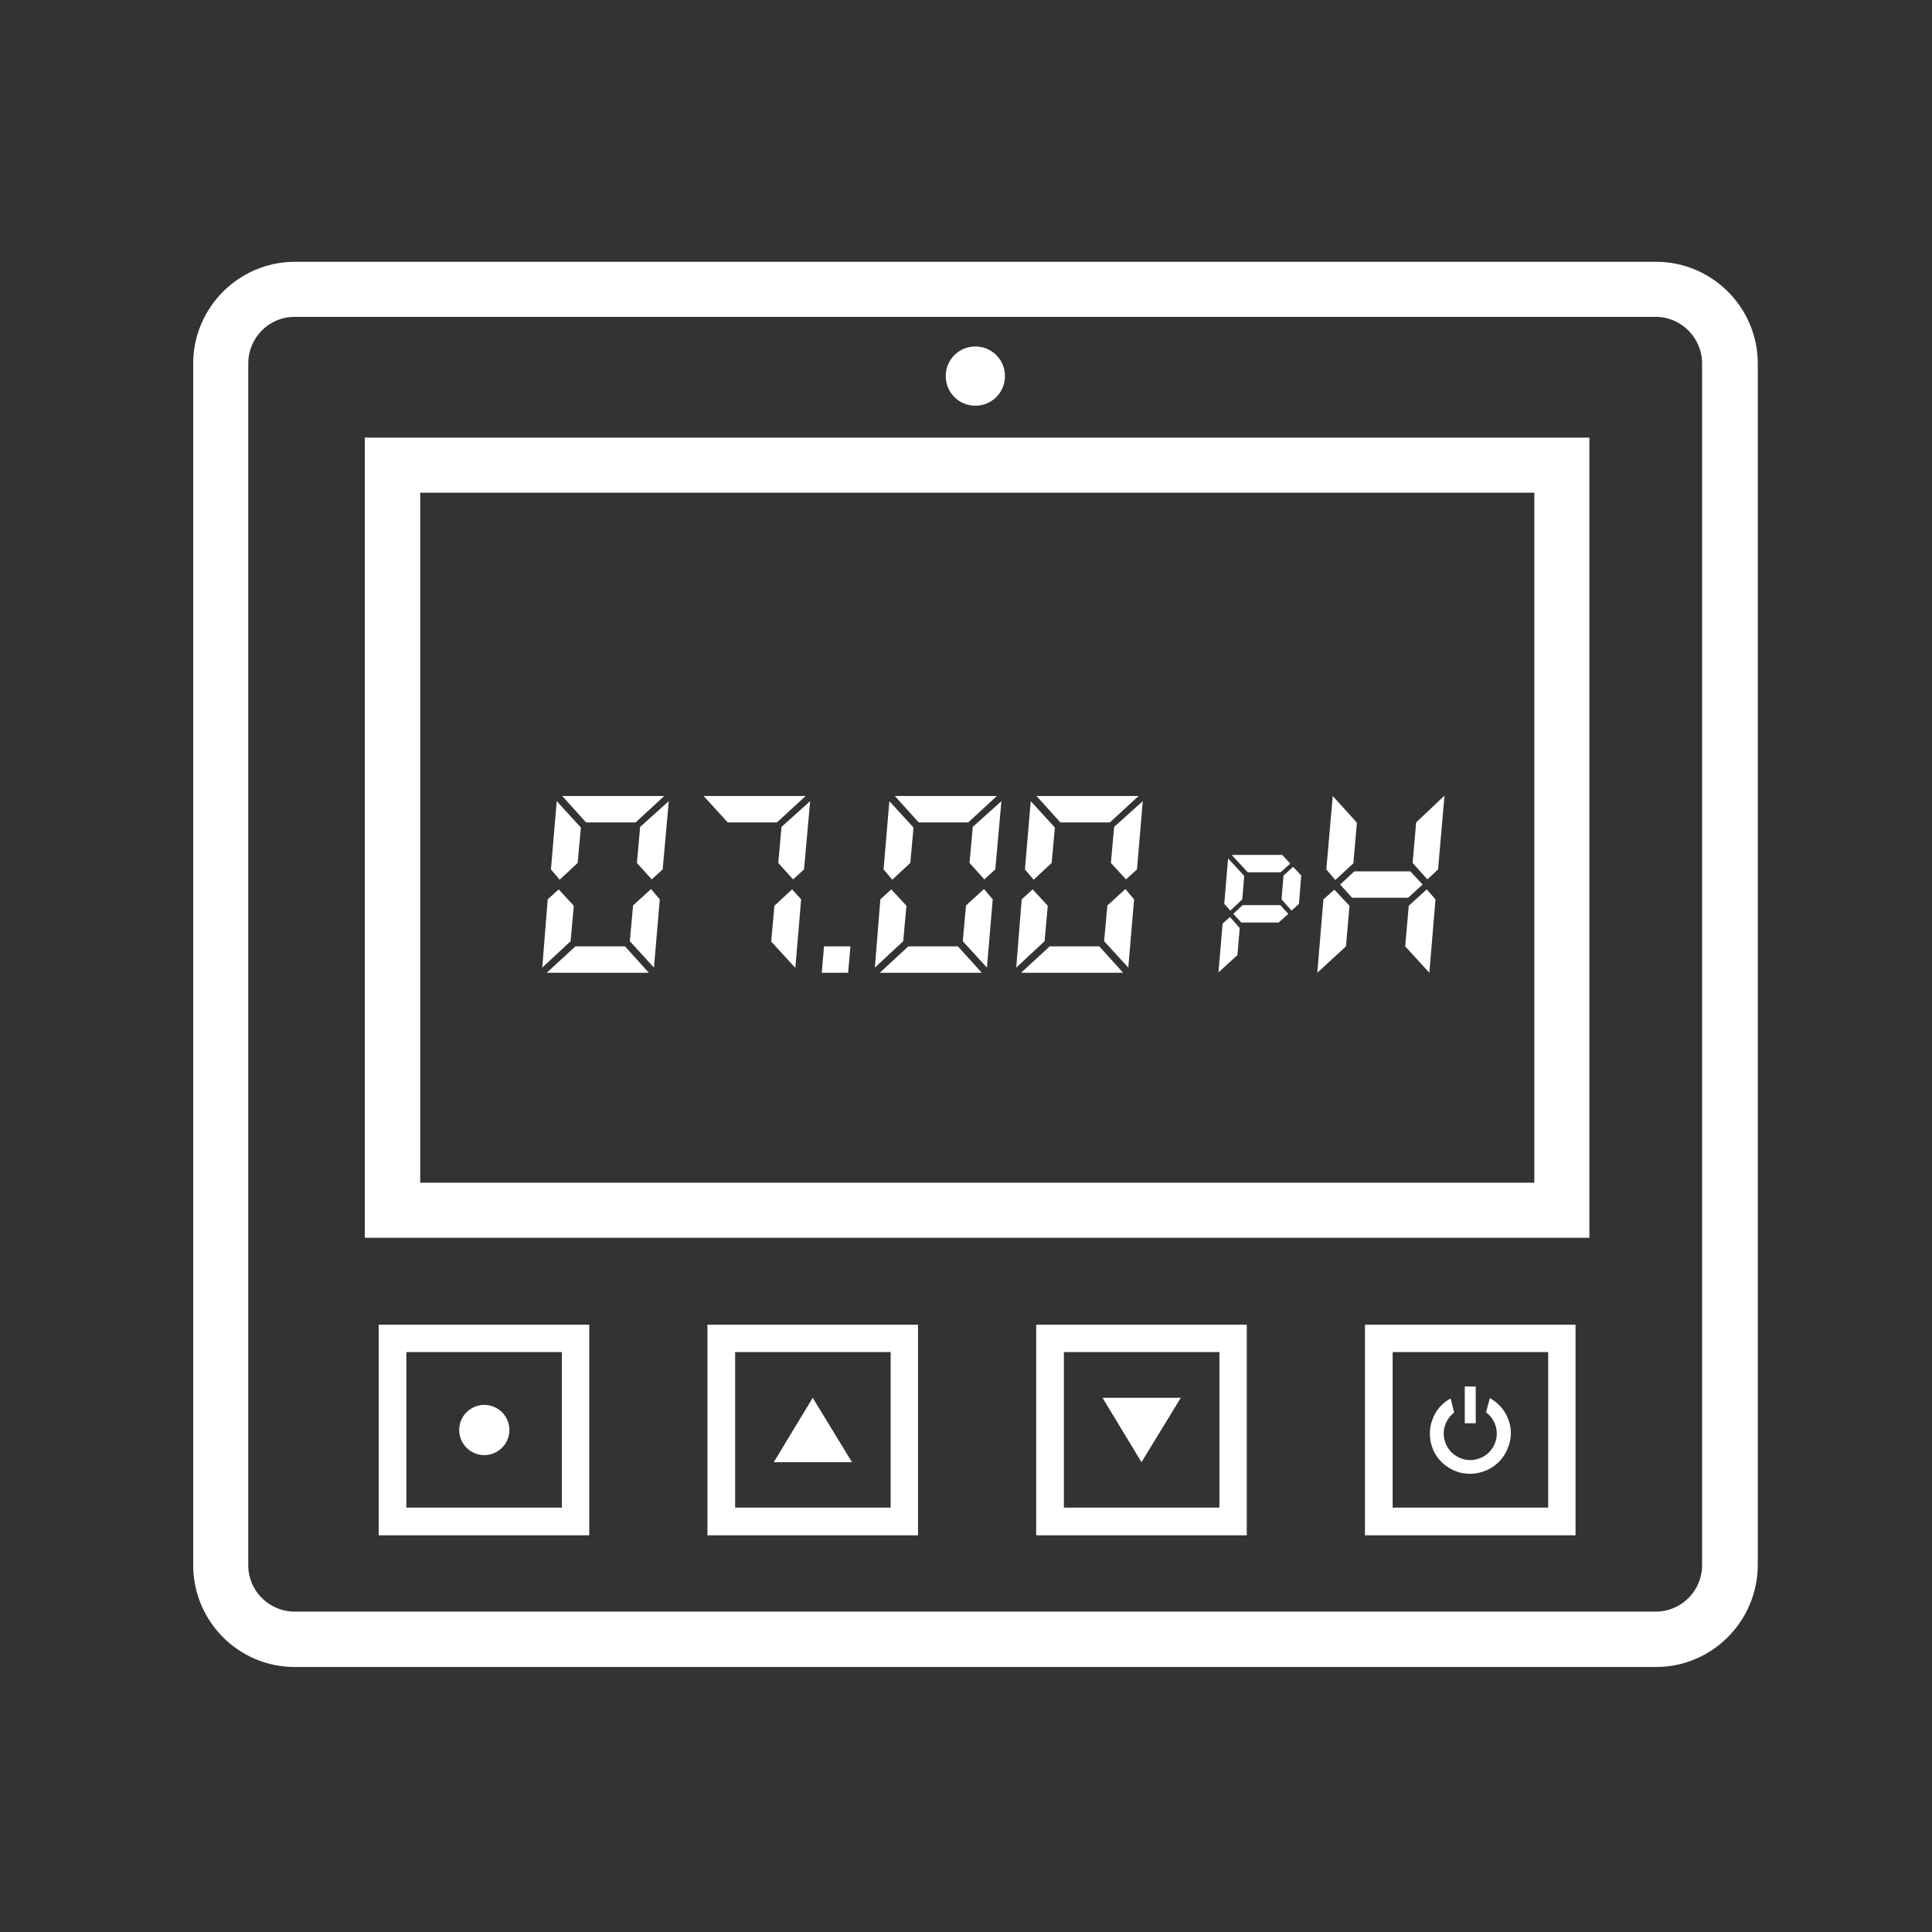
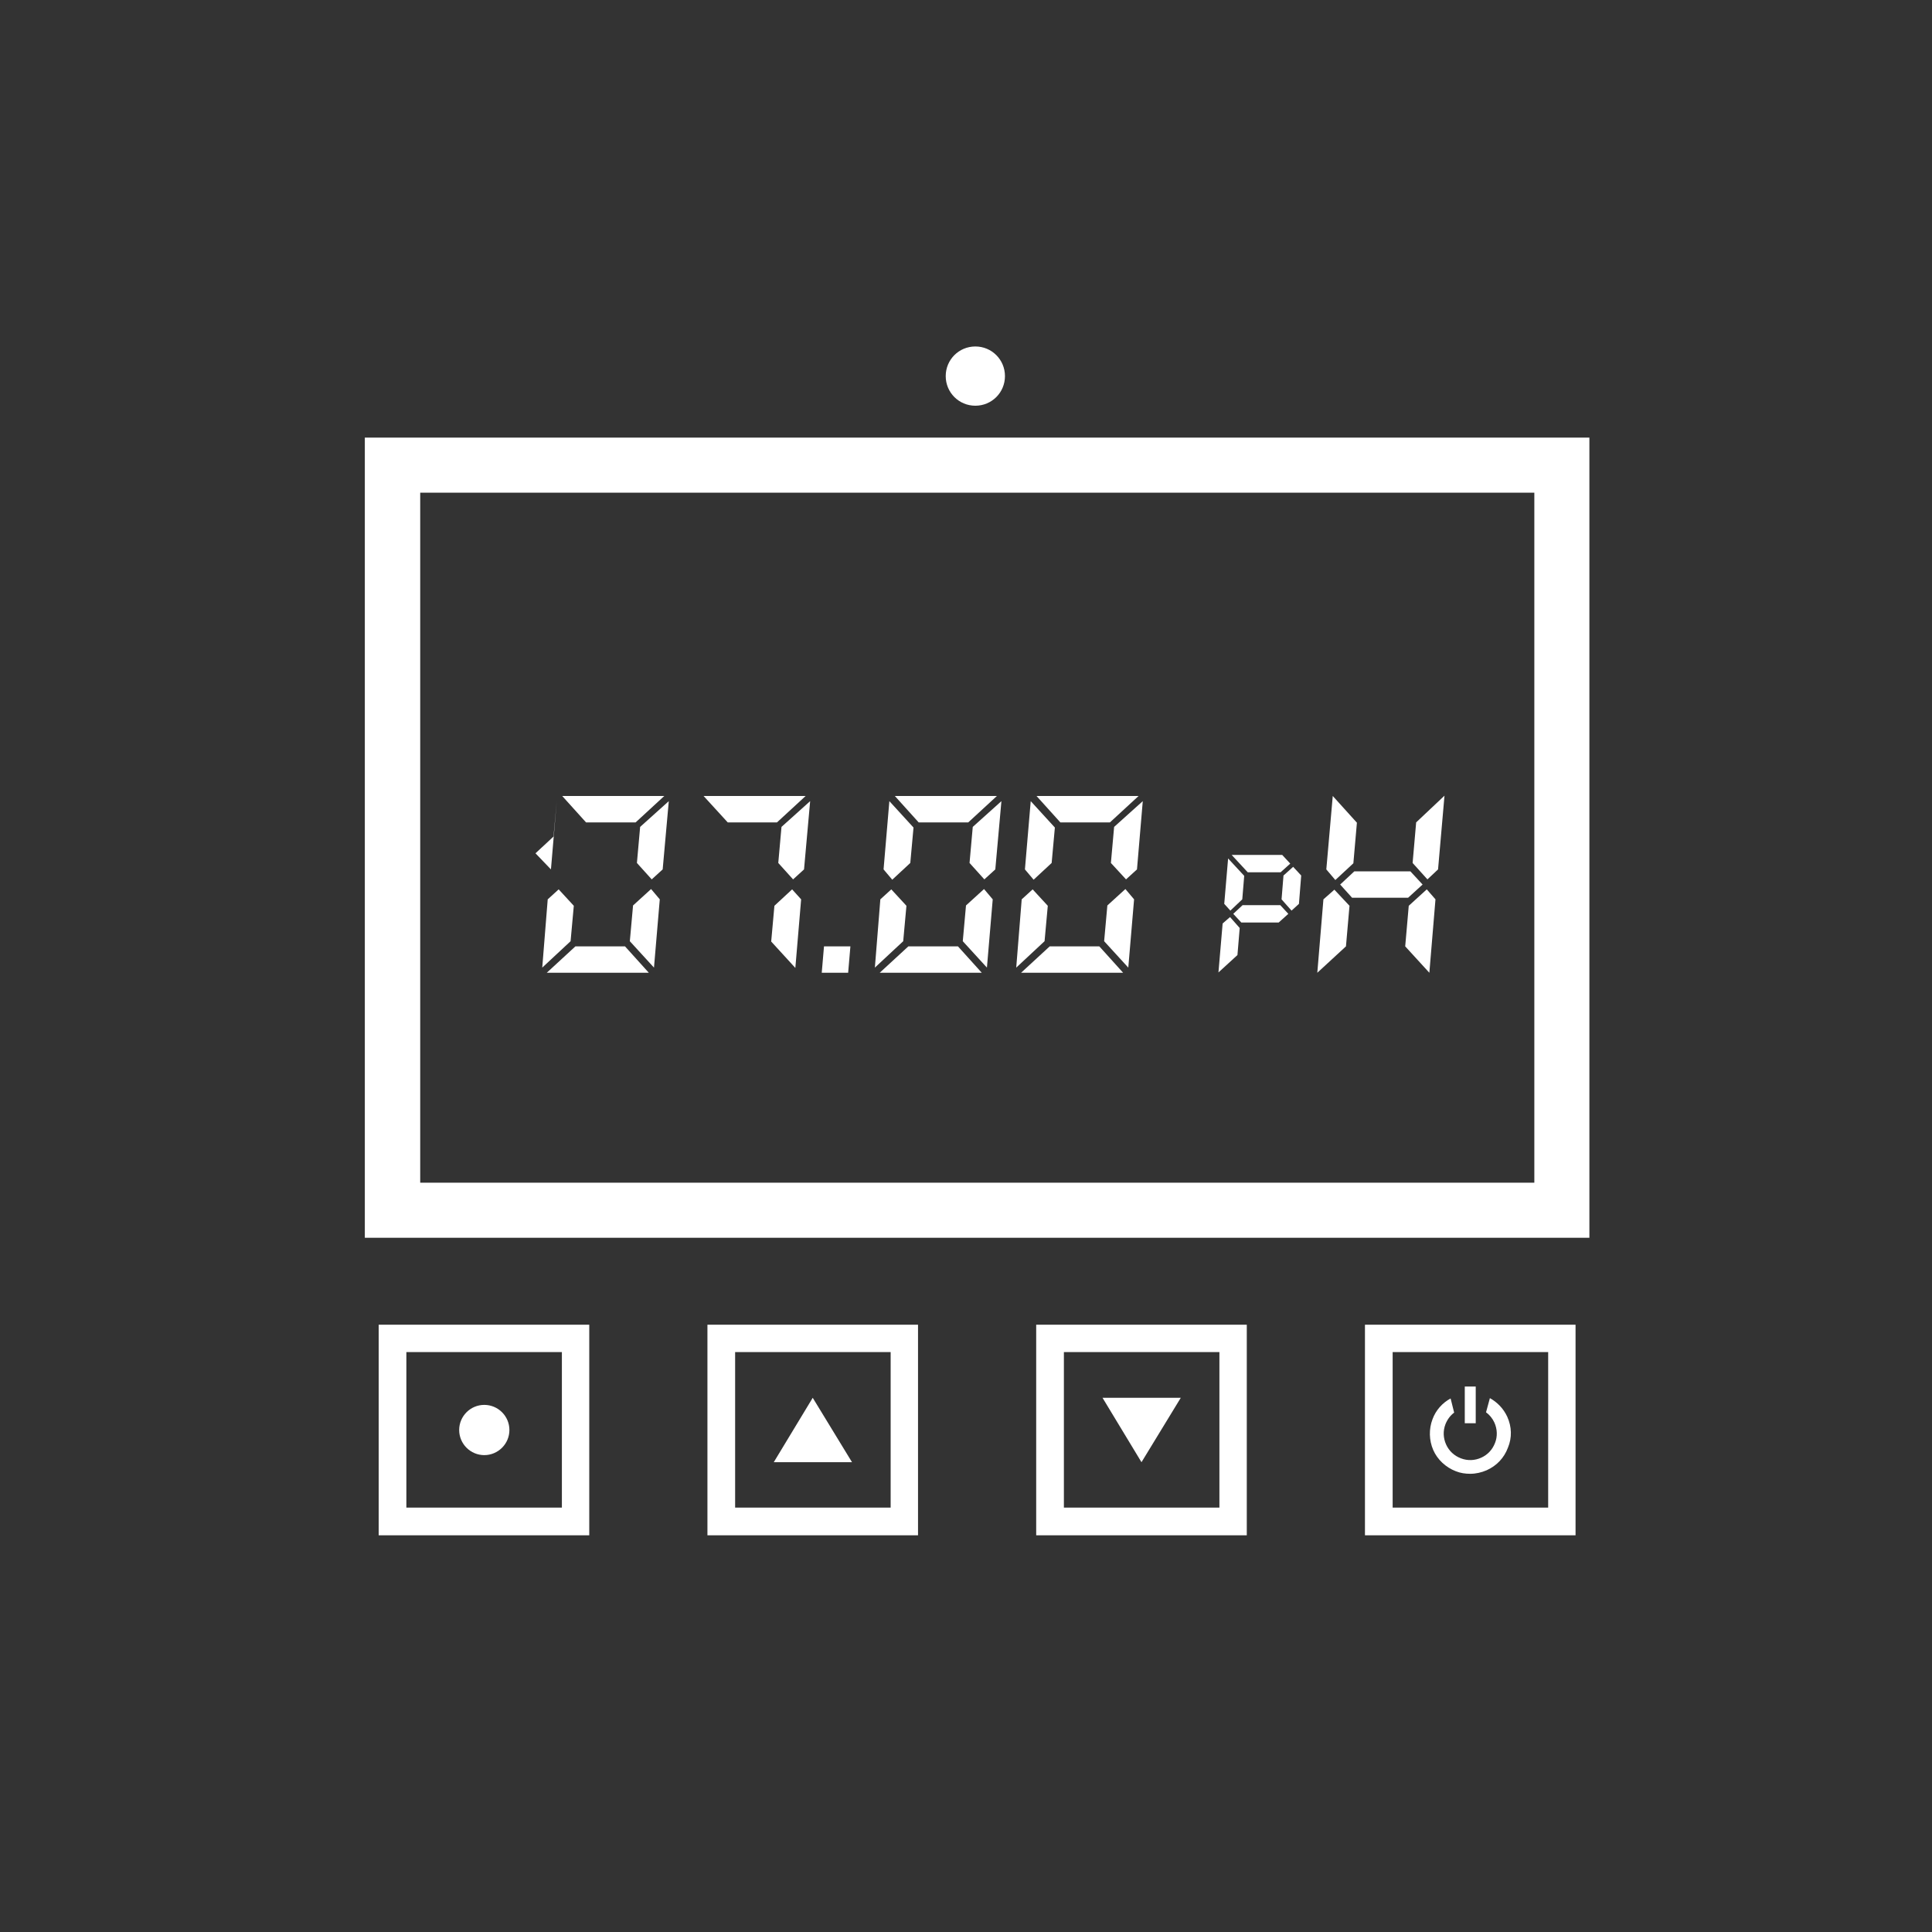
<svg xmlns="http://www.w3.org/2000/svg" version="1.1" id="Livello_1" x="0px" y="0px" viewBox="0 0 60 60" style="enable-background:new 0 0 60 60;" xml:space="preserve">
  <rect x="0" y="0" width="60" height="60" fill="#333333" stroke="none" />
  <style type="text/css">
	.st0{fill:#FFFFFF;}
</style>
-   <path class="st0" d="M9.15,9.84c-0.8,0-1.44,0.65-1.44,1.45v37.32c0,0.8,0.65,1.44,1.44,1.44h42.27c0.8,0,1.44-0.65,1.44-1.44V11.29  c0-0.8-0.65-1.45-1.44-1.45H9.15z M51.43,51.77H9.15C7.41,51.77,6,50.35,6,48.61V11.29c0-1.74,1.42-3.16,3.16-3.16h42.27  c1.74,0,3.16,1.42,3.16,3.16v37.32C54.58,50.35,53.17,51.77,51.43,51.77" />
  <path class="st0" d="M13.05,36.73h34.6V15.3h-34.6V36.73z M49.36,38.44H11.33V13.59h38.03V38.44z" />
  <path class="st0" d="M12.62,46.82h4.83v-4.83h-4.83V46.82z M18.3,47.68h-6.54v-6.54h6.54V47.68z" />
  <path class="st0" d="M22.83,46.82h4.83v-4.83h-4.83V46.82z M28.51,47.68h-6.54v-6.54h6.54V47.68z" />
  <path class="st0" d="M43.25,46.82h4.83v-4.83h-4.83V46.82z M48.93,47.68h-6.54v-6.54h6.54V47.68z" />
  <path class="st0" d="M33.04,46.82h4.83v-4.83h-4.83V46.82z M38.72,47.68h-6.54v-6.54h6.54V47.68z" />
  <path class="st0" d="M15.82,44.41c0,0.43-0.35,0.78-0.78,0.78c-0.43,0-0.78-0.35-0.78-0.78c0-0.43,0.35-0.78,0.78-0.78  C15.47,43.63,15.82,43.98,15.82,44.41" />
  <polygon class="st0" points="26.46,45.41 25.24,43.41 24.03,45.41 " />
  <polygon class="st0" points="34.24,43.41 35.45,45.41 36.67,43.41 " />
  <path class="st0" d="M46.81,44c-0.12-0.26-0.31-0.45-0.54-0.58l-0.12,0.44c0.11,0.08,0.2,0.19,0.26,0.32  c0.09,0.2,0.1,0.43,0.02,0.63c-0.08,0.21-0.23,0.37-0.43,0.46c-0.2,0.09-0.42,0.1-0.63,0.02c-0.21-0.08-0.37-0.23-0.46-0.43  c-0.09-0.2-0.1-0.42-0.02-0.63c0.06-0.15,0.15-0.27,0.27-0.36l-0.11-0.44c-0.26,0.14-0.46,0.37-0.56,0.64  c-0.12,0.31-0.11,0.66,0.02,0.96s0.39,0.54,0.7,0.66c0.15,0.06,0.3,0.08,0.45,0.08c0.17,0,0.35-0.04,0.51-0.11  c0.31-0.14,0.54-0.38,0.66-0.7C46.96,44.65,46.95,44.31,46.81,44" />
  <rect x="45.49" y="43.06" class="st0" width="0.34" height="1.14" />
  <path class="st0" d="M31.21,11.68c0,0.51-0.41,0.92-0.92,0.92s-0.92-0.41-0.92-0.92c0-0.51,0.41-0.92,0.92-0.92  S31.21,11.17,31.21,11.68" />
-   <path class="st0" d="M19.78,26.8l0.1-1.12l0.89-0.8L20.58,27l-0.34,0.31L19.78,26.8z M20.49,27.93l-0.18,2.12l-0.75-0.82l0.1-1.11  l0.56-0.51L20.49,27.93z M20.63,24.72l-0.89,0.82h-1.54l-0.74-0.82H20.63z M17.11,27l0.18-2.12l0.75,0.82l-0.1,1.1l-0.56,0.52  L17.11,27z M20.15,30.21h-3.17l0.89-0.82h1.54L20.15,30.21z M17.82,28.13l-0.1,1.1l-0.88,0.82l0.17-2.12l0.34-0.31L17.82,28.13z" />
+   <path class="st0" d="M19.78,26.8l0.1-1.12l0.89-0.8L20.58,27l-0.34,0.31L19.78,26.8z M20.49,27.93l-0.18,2.12l-0.75-0.82l0.1-1.11  l0.56-0.51L20.49,27.93z M20.63,24.72l-0.89,0.82h-1.54l-0.74-0.82H20.63z M17.11,27l0.18-2.12l-0.1,1.1l-0.56,0.52  L17.11,27z M20.15,30.21h-3.17l0.89-0.82h1.54L20.15,30.21z M17.82,28.13l-0.1,1.1l-0.88,0.82l0.17-2.12l0.34-0.31L17.82,28.13z" />
  <path class="st0" d="M24.17,26.8l0.1-1.12l0.89-0.8L24.97,27l-0.34,0.31L24.17,26.8z M24.88,27.93l-0.18,2.13l-0.75-0.82l0.1-1.11  l0.55-0.51L24.88,27.93z M25.02,24.72l-0.89,0.82H22.6l-0.75-0.82H25.02z" />
  <polygon class="st0" points="25.59,29.39 25.52,30.21 26.34,30.21 26.41,29.39 " />
  <path class="st0" d="M30.11,26.8l0.1-1.12l0.89-0.8L30.91,27l-0.34,0.31L30.11,26.8z M30.83,27.93l-0.18,2.12l-0.75-0.82l0.1-1.11  l0.56-0.51L30.83,27.93z M30.96,24.72l-0.89,0.82h-1.54l-0.74-0.82H30.96z M27.44,27l0.18-2.12l0.75,0.82l-0.1,1.1l-0.56,0.52  L27.44,27z M30.49,30.21h-3.17l0.89-0.82h1.54L30.49,30.21z M28.15,28.13l-0.1,1.1l-0.88,0.82l0.17-2.12l0.34-0.31L28.15,28.13z" />
  <path class="st0" d="M34.5,26.8l0.1-1.12l0.89-0.8L35.31,27l-0.34,0.31L34.5,26.8z M35.22,27.93l-0.18,2.12l-0.75-0.82l0.1-1.11  l0.56-0.51L35.22,27.93z M35.36,24.72l-0.89,0.82h-1.54l-0.74-0.82H35.36z M31.83,27l0.18-2.12l0.75,0.82l-0.1,1.1l-0.56,0.52  L31.83,27z M34.88,30.21h-3.17l0.89-0.82h1.54L34.88,30.21z M32.54,28.13l-0.1,1.1l-0.88,0.82l0.17-2.12l0.34-0.31L32.54,28.13z" />
  <path class="st0" d="M40.34,28.07l-0.23,0.21l-0.31-0.35l0.06-0.74l0.3-0.27l0.25,0.27L40.34,28.07z M39.76,28.11l0.25,0.27  l-0.3,0.27h-1.16l-0.25-0.27l0.29-0.27H39.76z M40.07,26.82l-0.3,0.27h-1.02l-0.5-0.54h1.57L40.07,26.82z M38.02,28.07l0.12-1.41  l0.5,0.54l-0.06,0.73l-0.37,0.35L38.02,28.07z M38.5,28.82l-0.07,0.84l-0.59,0.54l0.13-1.52l0.23-0.2L38.5,28.82z" />
  <path class="st0" d="M43.87,26.8l0.11-1.26l0.88-0.83L44.66,27l-0.33,0.31L43.87,26.8z M44.58,27.93l-0.19,2.28l-0.75-0.82  l0.11-1.26l0.56-0.51L44.58,27.93z M43.8,27.06l0.38,0.41l-0.45,0.41h-1.74l-0.37-0.41l0.44-0.41H43.8z M41.19,27l0.2-2.28  l0.75,0.83l-0.11,1.26l-0.56,0.52L41.19,27z M41.91,28.13l-0.11,1.26l-0.89,0.82l0.19-2.28l0.34-0.3L41.91,28.13z" />
</svg>